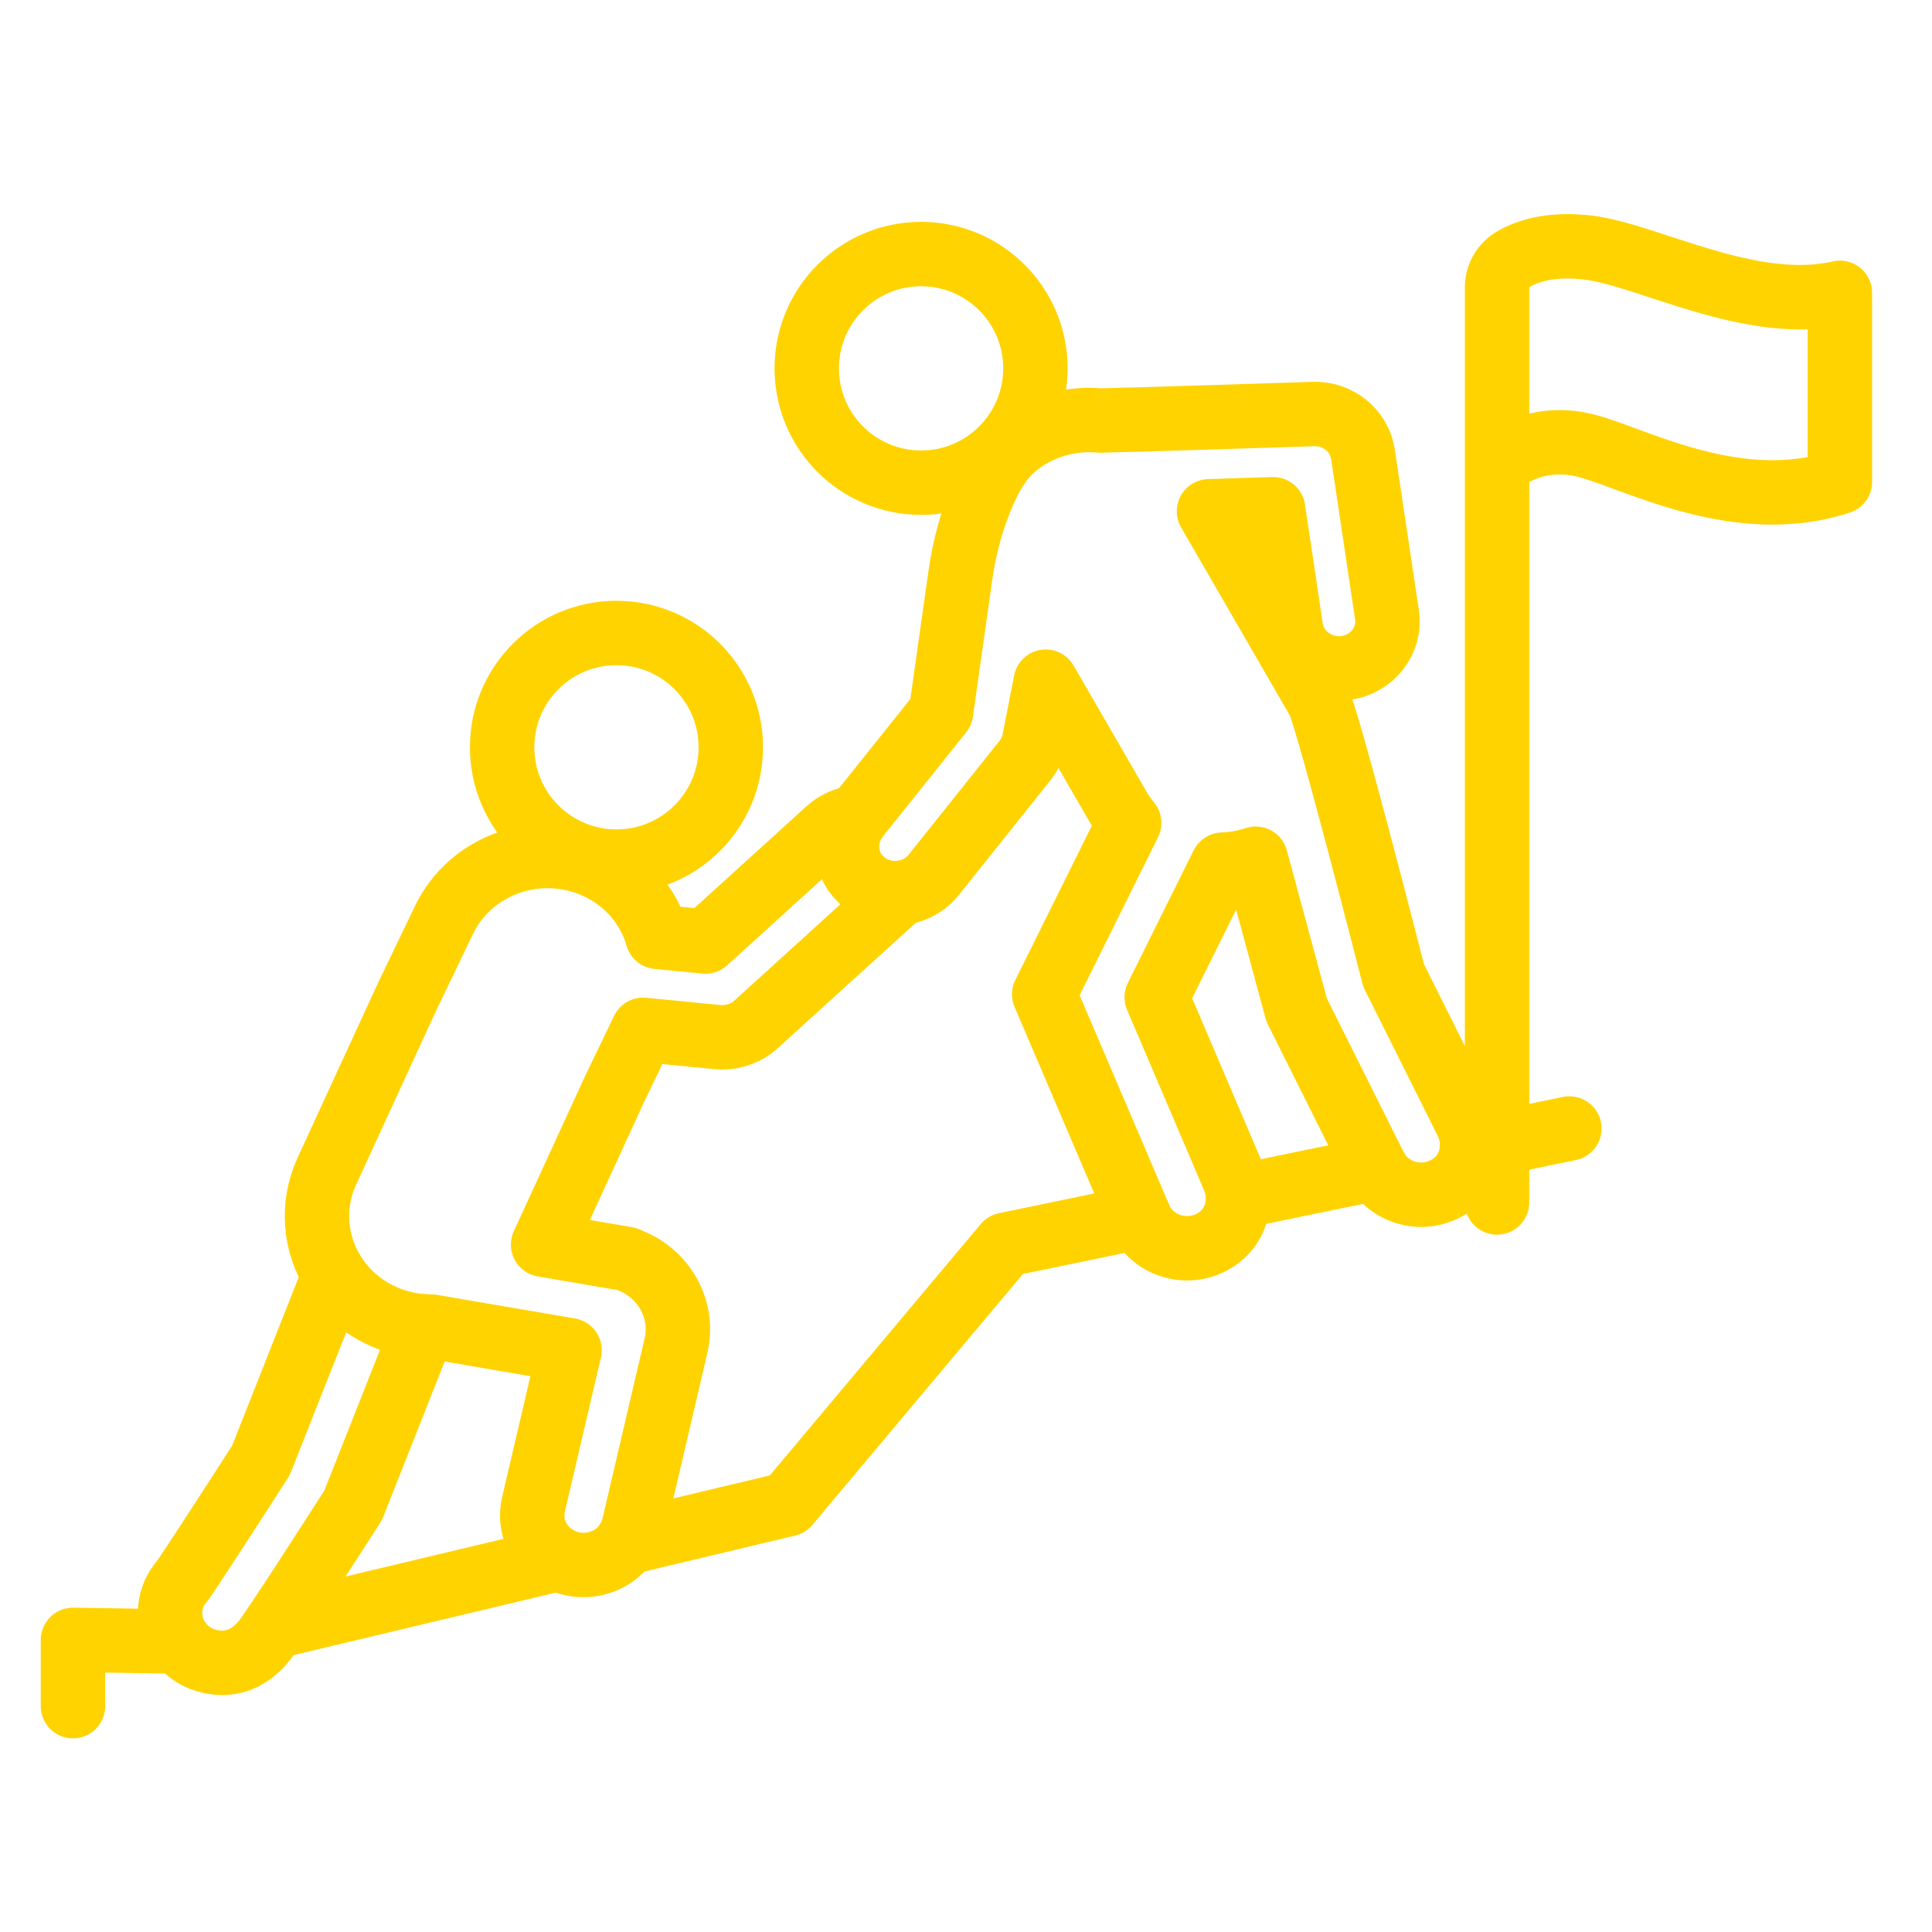
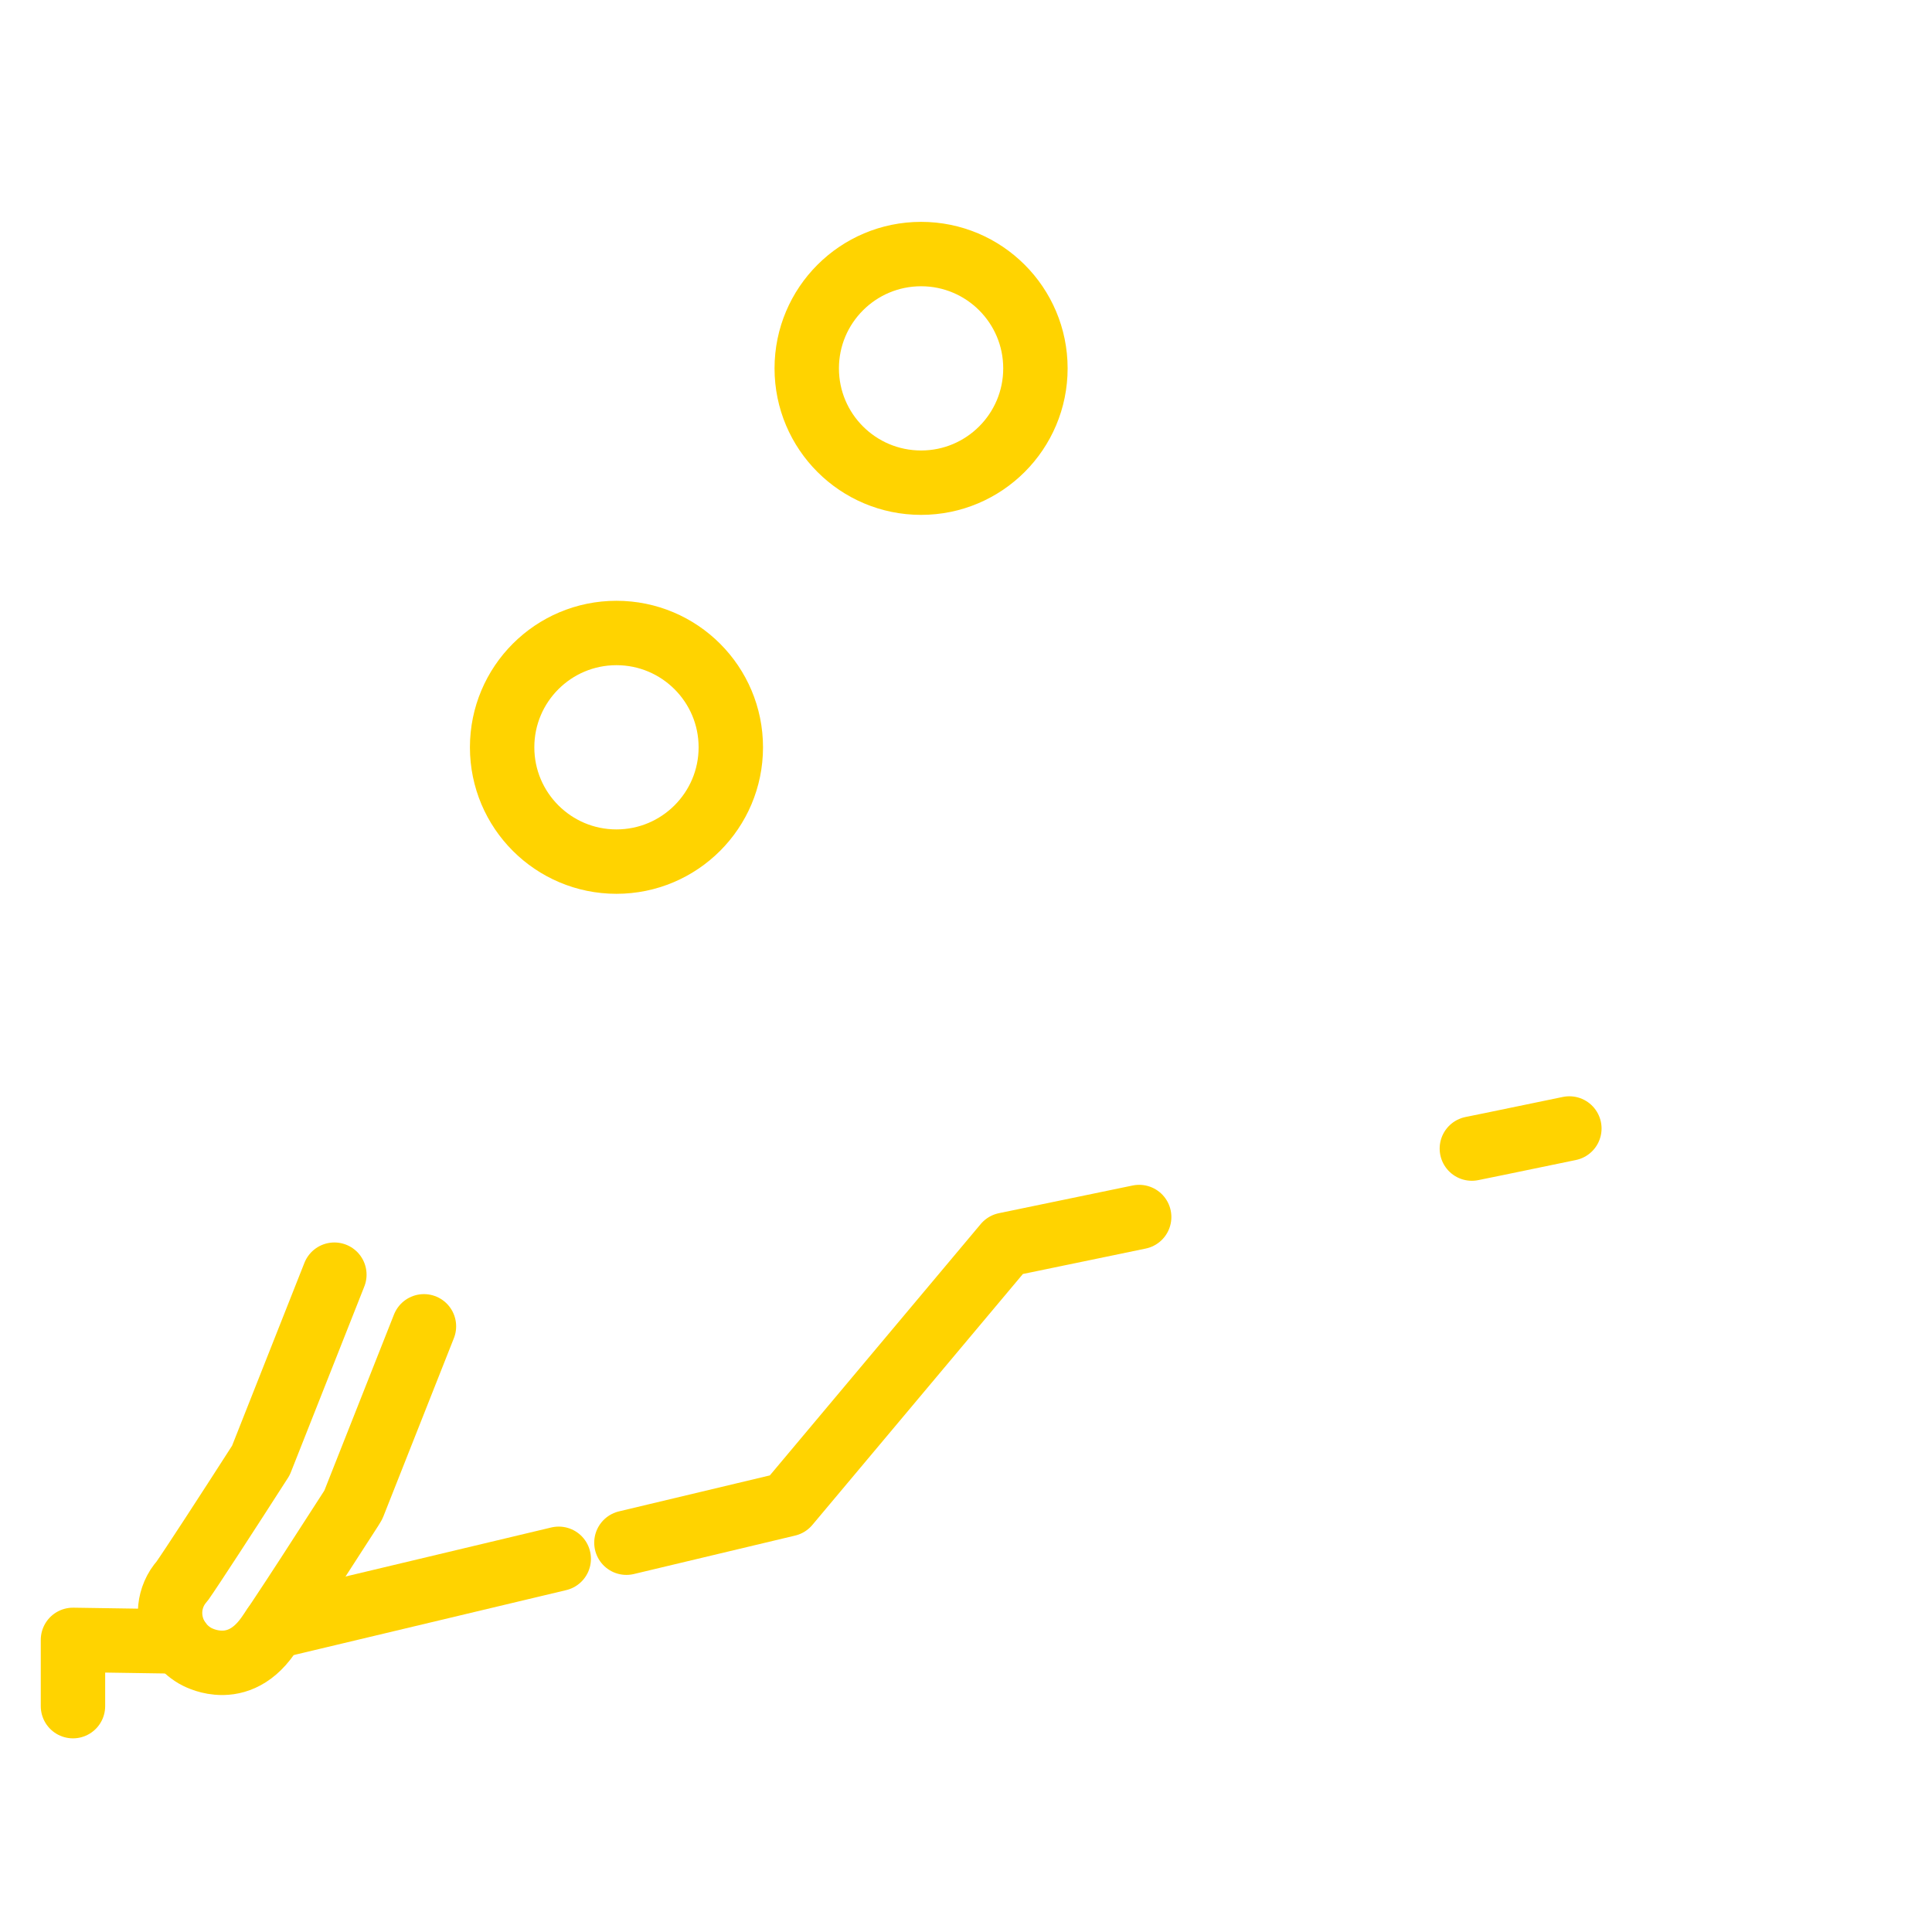
<svg xmlns="http://www.w3.org/2000/svg" width="30" height="30" viewBox="0 0 30 30" fill="none">
-   <rect width="30" height="30" fill="white" />
  <path d="M6.583 20.595L5.487 23.366L5.448 23.43C5.448 23.43 5.12 23.94 4.789 24.451C4.623 24.707 4.455 24.963 4.327 25.155C4.302 25.192 4.279 25.227 4.257 25.259C4.22 25.314 4.189 25.36 4.164 25.395C3.904 25.77 3.604 25.838 3.376 25.817C3.191 25.801 3.054 25.725 3.025 25.708C2.927 25.65 2.847 25.575 2.785 25.49C2.61 25.247 2.587 24.916 2.756 24.647C2.779 24.612 2.804 24.578 2.831 24.548C2.964 24.36 3.534 23.484 4.051 22.678L5.192 19.793" stroke="#FFD300" stroke-linecap="round" stroke-linejoin="round" />
-   <path d="M13.972 13.864C13.949 13.896 13.92 13.926 13.89 13.954L11.736 15.91C11.594 16.039 11.407 16.108 11.214 16.107C11.19 16.107 11.167 16.106 11.143 16.104L9.986 15.991L9.541 16.915L8.433 19.327L9.732 19.549L9.821 19.588C10.338 19.811 10.623 20.36 10.497 20.894L9.841 23.7C9.819 23.793 9.78 23.879 9.728 23.954C9.582 24.171 9.328 24.303 9.057 24.301C9 24.301 8.942 24.294 8.884 24.283C8.809 24.267 8.739 24.24 8.675 24.205C8.372 24.043 8.203 23.702 8.284 23.36L8.844 20.966L6.699 20.599H6.683C6.65 20.599 6.616 20.598 6.583 20.595C6.378 20.583 6.174 20.536 5.976 20.452C5.639 20.307 5.372 20.074 5.191 19.793C4.89 19.326 4.827 18.727 5.075 18.187L6.319 15.482L6.895 14.284C7.308 13.425 8.363 13.052 9.252 13.453C9.741 13.672 10.076 14.082 10.21 14.547L10.954 14.62L12.858 12.891C12.984 12.775 13.143 12.71 13.304 12.695" stroke="#FFD300" stroke-linecap="round" stroke-linejoin="round" />
-   <path d="M22.775 17.421L21.639 15.145C21.639 15.145 20.613 11.121 20.47 10.874L18.773 7.939C19.094 7.929 19.432 7.918 19.769 7.907L20.045 9.754C20.105 10.152 20.488 10.429 20.899 10.371C21.311 10.313 21.597 9.944 21.537 9.546L21.164 7.053C21.108 6.685 20.775 6.414 20.392 6.429C19.323 6.464 17.679 6.516 17.082 6.53C16.735 6.498 16.375 6.563 16.047 6.74C15.639 6.961 15.447 7.246 15.272 7.646C15.091 8.058 14.975 8.494 14.912 8.938L14.612 11.059L13.319 12.676C13.087 12.966 13.094 13.386 13.361 13.649C13.512 13.797 13.707 13.869 13.9 13.869C14.126 13.869 14.349 13.771 14.498 13.586L15.915 11.811C15.988 11.721 16.037 11.614 16.059 11.501L16.238 10.585L17.374 12.55C17.421 12.631 17.475 12.707 17.534 12.778L16.214 15.439L17.695 18.906C17.822 19.204 18.119 19.383 18.433 19.383C18.583 19.383 18.737 19.342 18.878 19.252C19.199 19.047 19.307 18.638 19.16 18.294L17.961 15.485L18.983 13.426C19.156 13.42 19.329 13.39 19.499 13.334L20.134 15.682L21.349 18.115C21.487 18.391 21.772 18.552 22.068 18.552C22.225 18.552 22.386 18.506 22.528 18.41C22.853 18.192 22.947 17.765 22.775 17.421Z" stroke="#FFD300" stroke-linecap="round" stroke-linejoin="round" />
-   <path d="M23.246 18.672V4.464C23.246 4.287 23.338 4.12 23.494 4.028C23.709 3.901 24.077 3.775 24.657 3.844C25.587 3.954 27.196 4.867 28.57 4.547V7.483C27.016 7.998 25.445 7.149 24.676 6.933C23.799 6.685 23.246 7.223 23.246 7.223" stroke="#FFD300" stroke-linecap="round" stroke-linejoin="round" />
  <path d="M9.727 23.955L12.231 23.358L15.612 19.328L17.689 18.898" stroke="#FFD300" stroke-linecap="round" stroke-linejoin="round" />
  <path d="M24.369 17.523L23.247 17.755L22.855 17.835" stroke="#FFD300" stroke-linecap="round" stroke-linejoin="round" />
-   <path d="M21.364 18.142L19.223 18.584" stroke="#FFD300" stroke-linecap="round" stroke-linejoin="round" />
  <path d="M1.133 26.493V25.464L2.785 25.489" stroke="#FFD300" stroke-linecap="round" stroke-linejoin="round" />
  <path d="M8.676 24.205L4.258 25.258" stroke="#FFD300" stroke-linecap="round" stroke-linejoin="round" />
  <path d="M7.797 11.604C7.797 12.584 8.592 13.379 9.572 13.379C10.552 13.379 11.348 12.584 11.348 11.604C11.348 10.624 10.553 9.829 9.572 9.829C8.591 9.829 7.797 10.624 7.797 11.604Z" stroke="#FFD300" stroke-linecap="round" stroke-linejoin="round" />
  <path d="M12.527 5.72C12.527 6.701 13.322 7.495 14.303 7.495C15.283 7.495 16.078 6.7 16.078 5.72C16.078 4.74 15.283 3.945 14.303 3.945C13.322 3.945 12.527 4.74 12.527 5.72Z" stroke="#FFD300" stroke-linecap="round" stroke-linejoin="round" />
</svg>